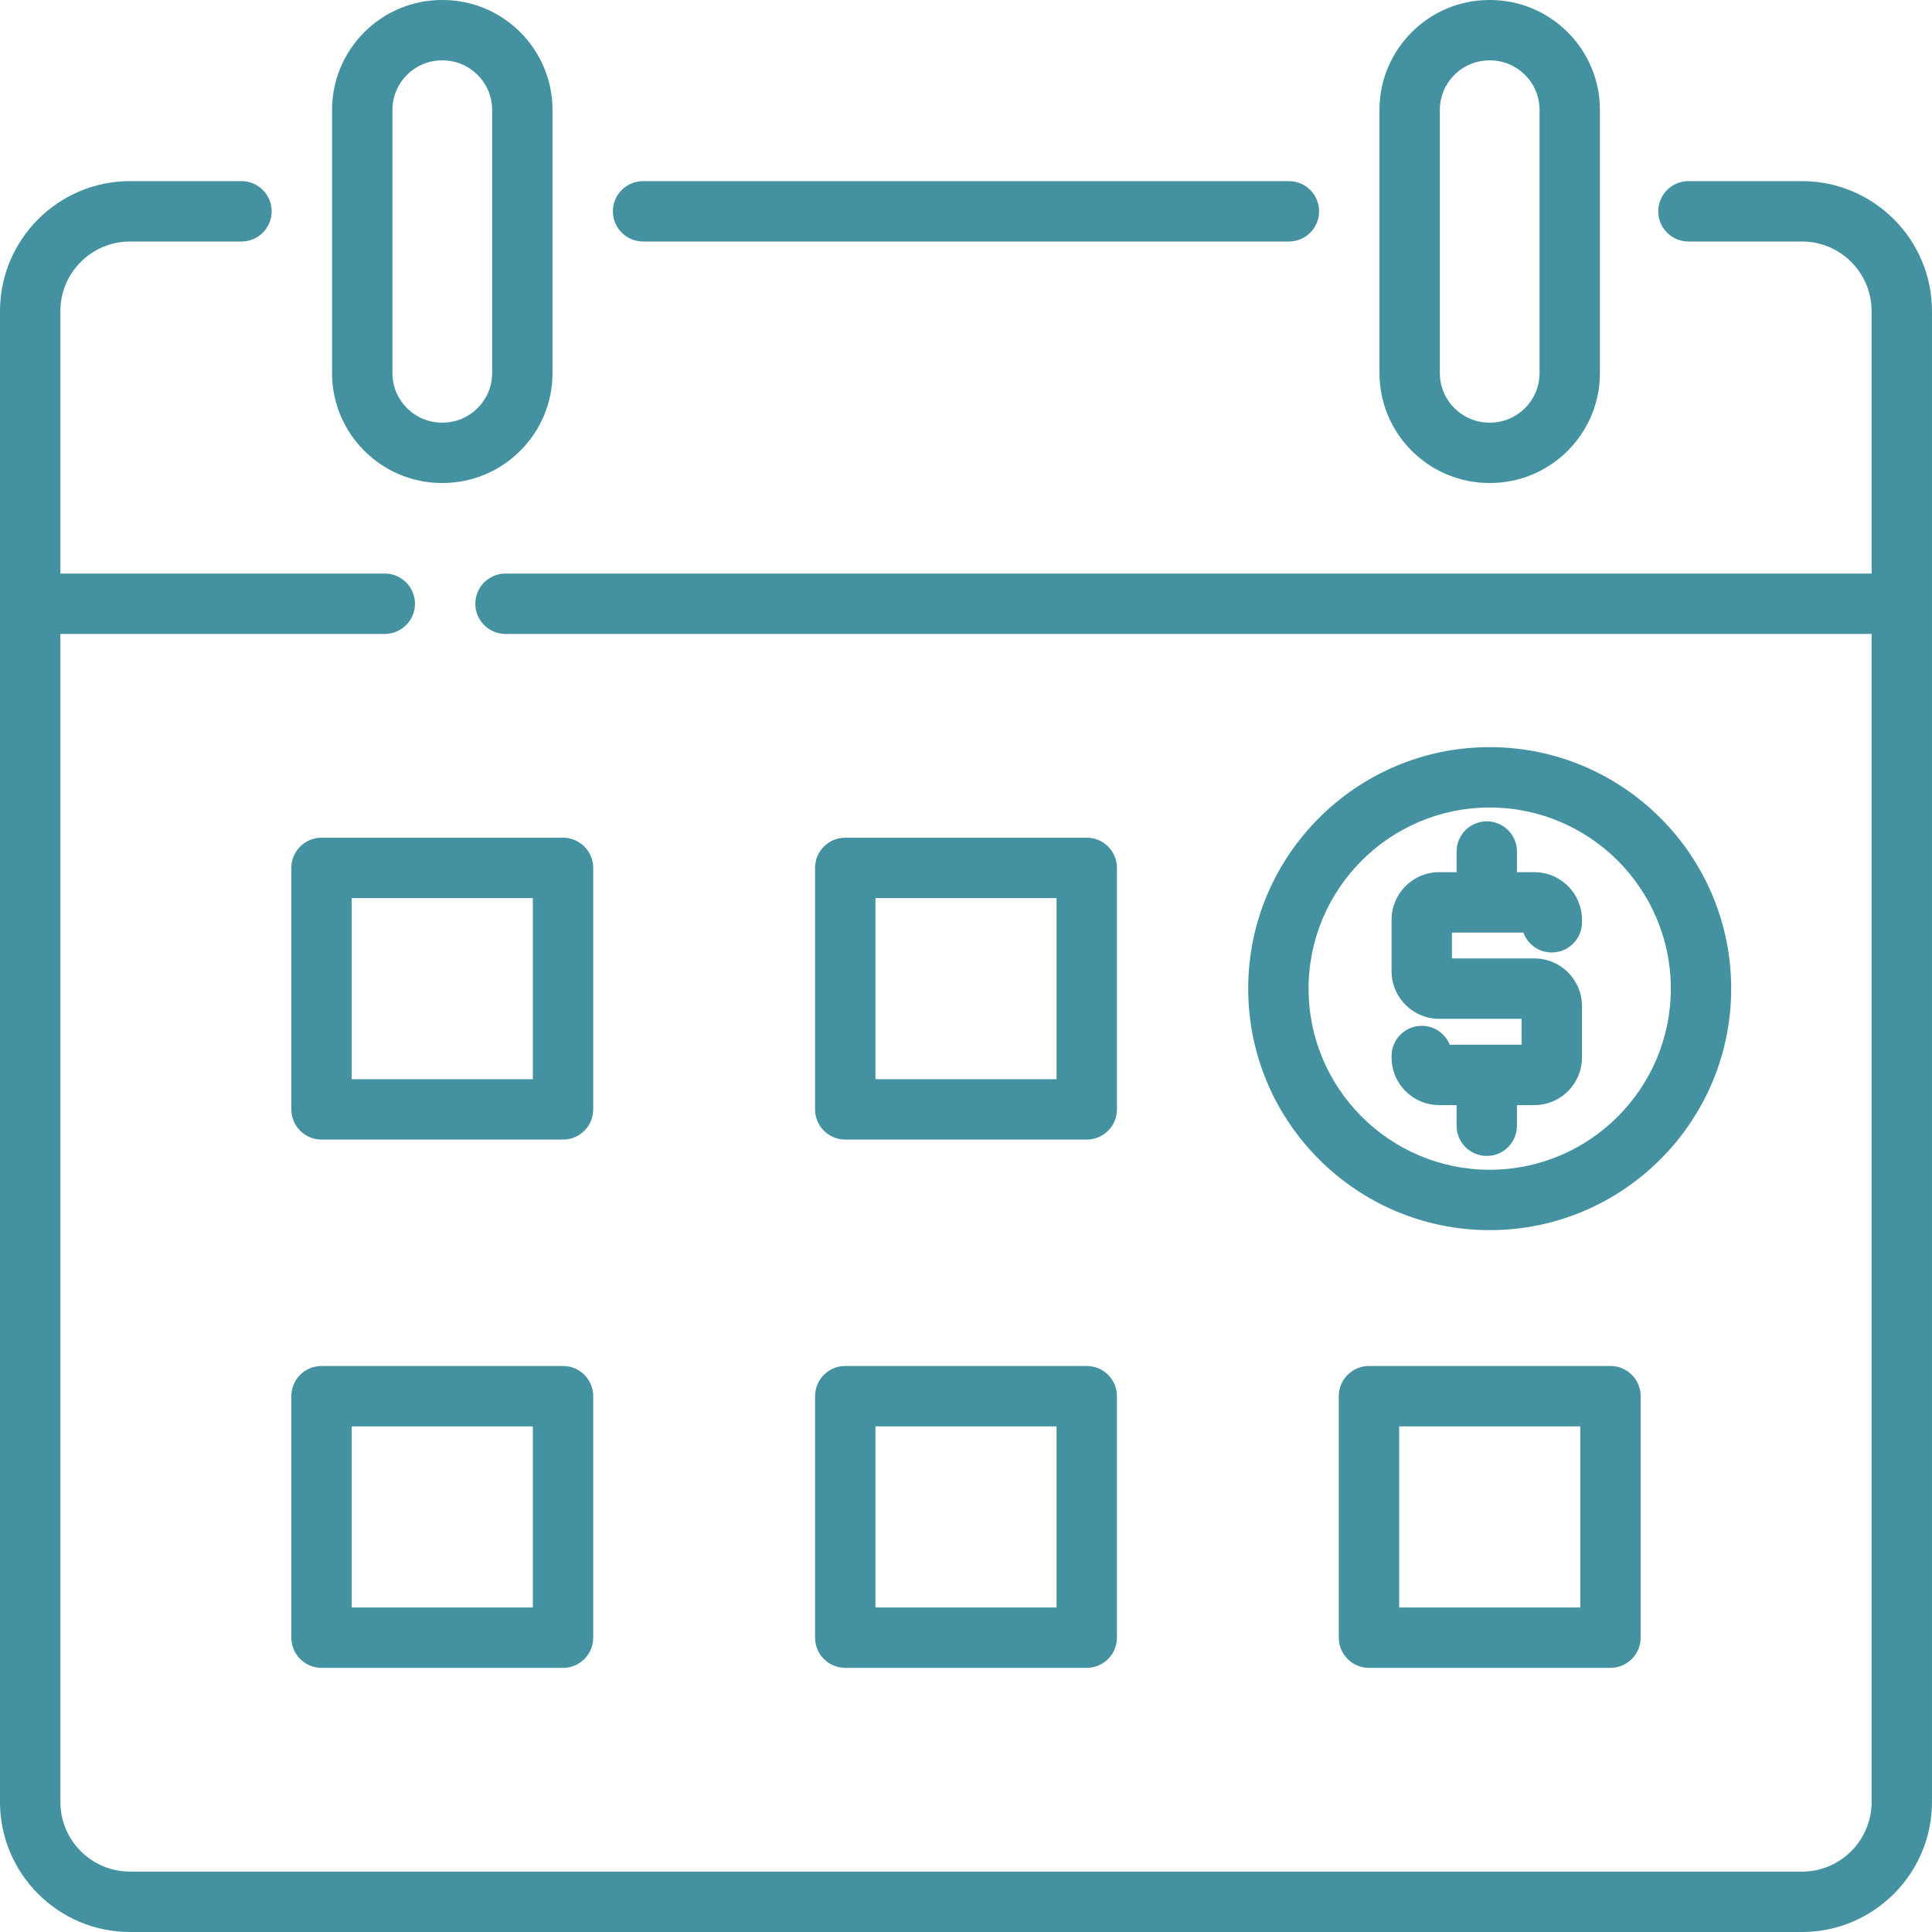
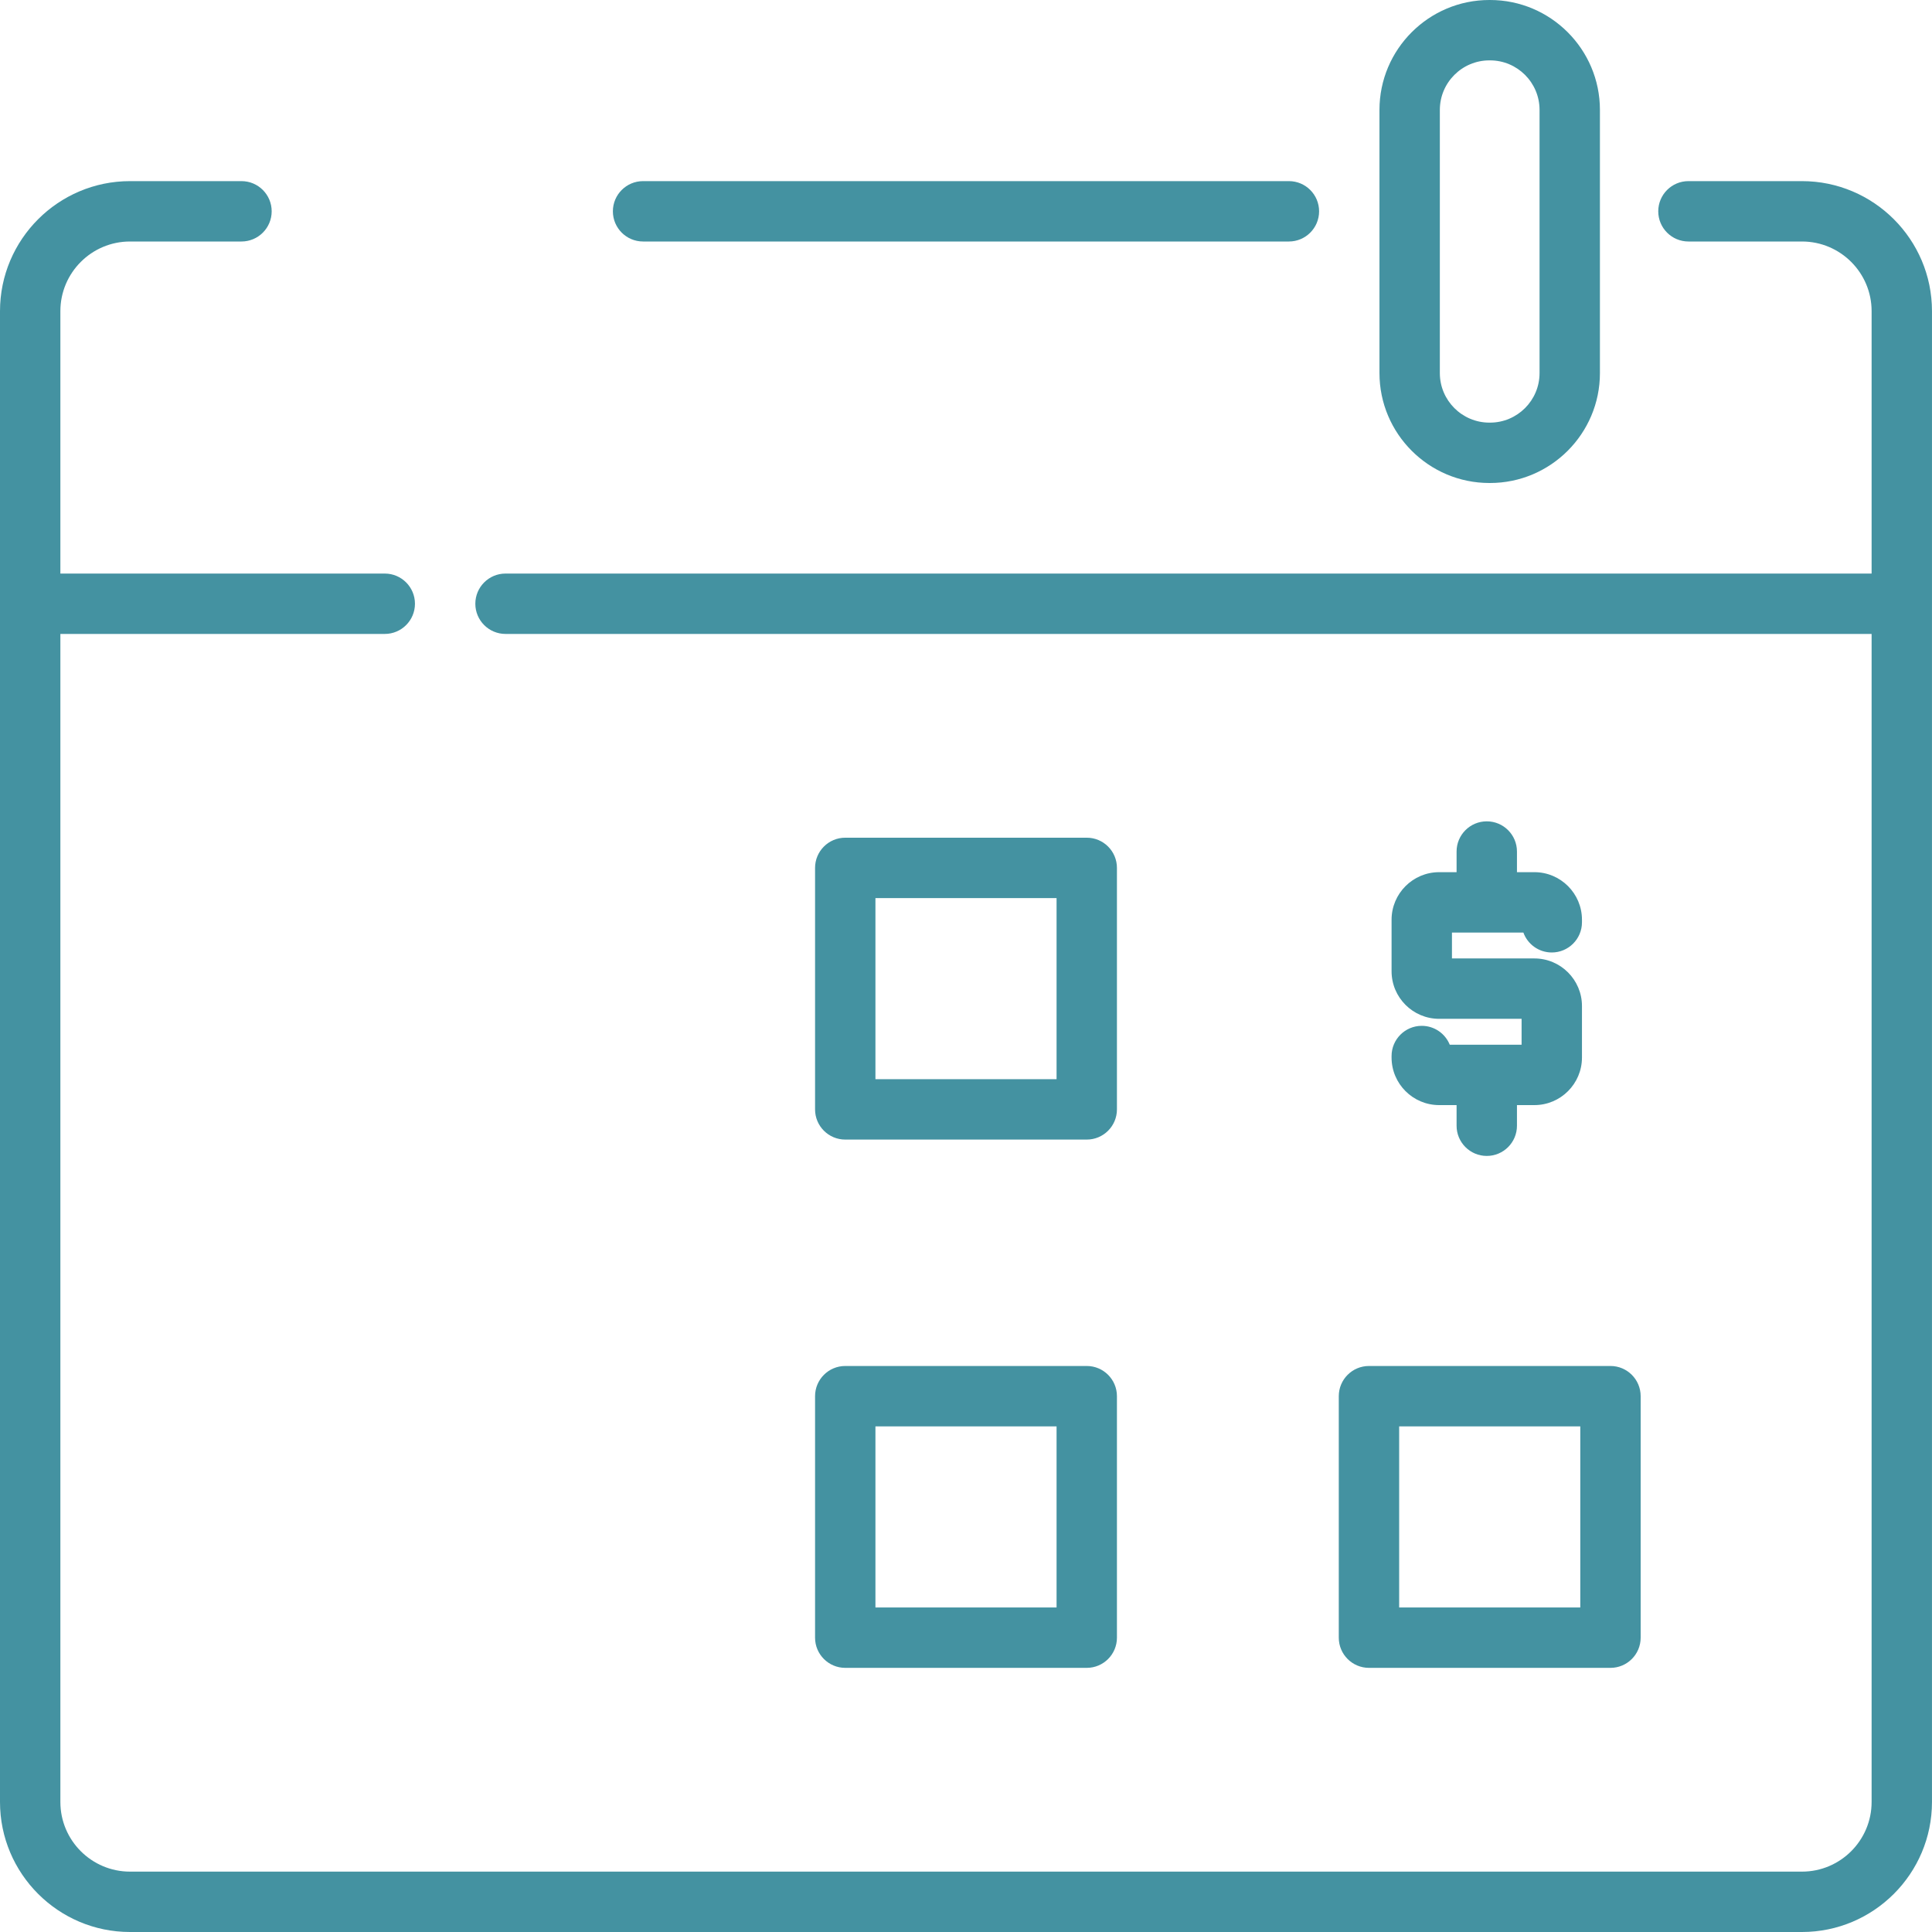
<svg xmlns="http://www.w3.org/2000/svg" data-name="Outline" fill="#4492a1" height="512" preserveAspectRatio="xMidYMid meet" version="1" viewBox="0.0 0.0 512.0 512.0" width="512" zoomAndPan="magnify">
  <g id="change1_1">
    <path d="M170.421,64h171.153c4.418,0,8-3.582,8-8s-3.582-8-8-8H170.421c-4.418,0-8,3.582-8,8s3.582,8,8,8Z" />
  </g>
  <g id="change1_2">
    <path d="M512,160c0-.036-.005-.071-.005-.106V82.451c0-18.996-15.455-34.451-34.451-34.451h-30.09c-4.418,0-8,3.582-8,8s3.582,8,8,8h30.09c10.174,0,18.451,8.277,18.451,18.451v69.549H133.968c-4.418,0-8,3.582-8,8s3.582,8,8,8H495.995V477.549c0,10.174-8.277,18.451-18.451,18.451H34.452c-10.174,0-18.452-8.277-18.452-18.451V168H101.968c4.418,0,8-3.582,8-8s-3.582-8-8-8H16V82.451c0-10.174,8.277-18.451,18.452-18.451h29.546c4.418,0,8-3.582,8-8s-3.582-8-8-8h-29.546C15.455,48,0,63.455,0,82.451V477.549c0,18.996,15.455,34.451,34.452,34.451H477.543c18.997,0,34.451-15.455,34.451-34.451V160.106c0-.036,.005-.07,.005-.106Z" />
  </g>
  <g id="change1_3">
-     <path d="M117.124,128h.171c16.06,0,29.126-13.065,29.126-29.126V29.126c0-16.061-13.066-29.126-29.126-29.126h-.171c-16.06,0-29.126,13.065-29.126,29.126V98.874c0,16.061,13.066,29.126,29.126,29.126Zm-13.126-98.874c0-7.237,5.888-13.126,13.126-13.126h.171c7.238,0,13.126,5.889,13.126,13.126V98.874c0,7.237-5.888,13.126-13.126,13.126h-.171c-7.238,0-13.126-5.889-13.126-13.126V29.126Z" />
-   </g>
+     </g>
  <g id="change1_4">
    <path d="M394.7,128h.171c16.06,0,29.126-13.065,29.126-29.126V29.126c0-16.061-13.066-29.126-29.126-29.126h-.171c-16.06,0-29.126,13.065-29.126,29.126V98.874c0,16.061,13.066,29.126,29.126,29.126Zm-13.126-98.874c0-7.237,5.888-13.126,13.126-13.126h.171c7.238,0,13.126,5.889,13.126,13.126V98.874c0,7.237-5.888,13.126-13.126,13.126h-.171c-7.238,0-13.126-5.889-13.126-13.126V29.126Z" />
  </g>
  <g id="change1_5">
-     <path d="M458.785,262c0-35.29-28.71-64-64-64s-64,28.71-64,64,28.71,64,64,64,64-28.71,64-64Zm-64,48c-26.467,0-48-21.532-48-48s21.533-48,48-48,48,21.532,48,48-21.533,48-48,48Z" />
-   </g>
+     </g>
  <g id="change1_6">
    <path d="M406.632,231.135h-4.622v-5.472c0-4.418-3.582-8-8-8s-8,3.582-8,8v5.472h-4.622c-6.951,0-12.606,5.654-12.606,12.605v13.654c0,6.95,5.655,12.605,12.606,12.605h21.85v6.865h-19.035c-1.186-2.935-4.062-5.006-7.421-5.006-4.418,0-8,3.582-8,8v.4c0,6.951,5.655,12.605,12.606,12.605h4.622v5.472c0,4.418,3.582,8,8,8s8-3.582,8-8v-5.472h4.622c6.951,0,12.605-5.654,12.605-12.605v-13.654c0-6.95-5.655-12.605-12.605-12.605h-21.85v-6.865h18.928c1.112,3.081,4.062,5.284,7.527,5.284,4.418,0,8-3.582,8-8v-.679c0-6.951-5.655-12.605-12.605-12.605Z" />
  </g>
  <g id="change1_7">
-     <path d="M157.209,230c0-4.418-3.582-8-8-8H85.209c-4.418,0-8,3.582-8,8v64c0,4.418,3.582,8,8,8h64c4.418,0,8-3.582,8-8v-64Zm-16,56h-48v-48h48v48Z" />
-   </g>
+     </g>
  <g id="change1_8">
-     <path d="M149.209,362H85.209c-4.418,0-8,3.582-8,8v64c0,4.418,3.582,8,8,8h64c4.418,0,8-3.582,8-8v-64c0-4.418-3.582-8-8-8Zm-8,64h-48v-48h48v48Z" />
-   </g>
+     </g>
  <g id="change1_9">
    <path d="M224,302h64c4.418,0,8-3.582,8-8v-64c0-4.418-3.582-8-8-8h-64c-4.418,0-8,3.582-8,8v64c0,4.418,3.582,8,8,8Zm8-64h48v48h-48v-48Z" />
  </g>
  <g id="change1_10">
    <path d="M216,434c0,4.418,3.582,8,8,8h64c4.418,0,8-3.582,8-8v-64c0-4.418-3.582-8-8-8h-64c-4.418,0-8,3.582-8,8v64Zm16-56h48v48h-48v-48Z" />
  </g>
  <g id="change1_11">
    <path d="M362.791,362c-4.418,0-8,3.582-8,8v64c0,4.418,3.582,8,8,8h64c4.418,0,8-3.582,8-8v-64c0-4.418-3.582-8-8-8h-64Zm56,64h-48v-48h48v48Z" />
  </g>
</svg>